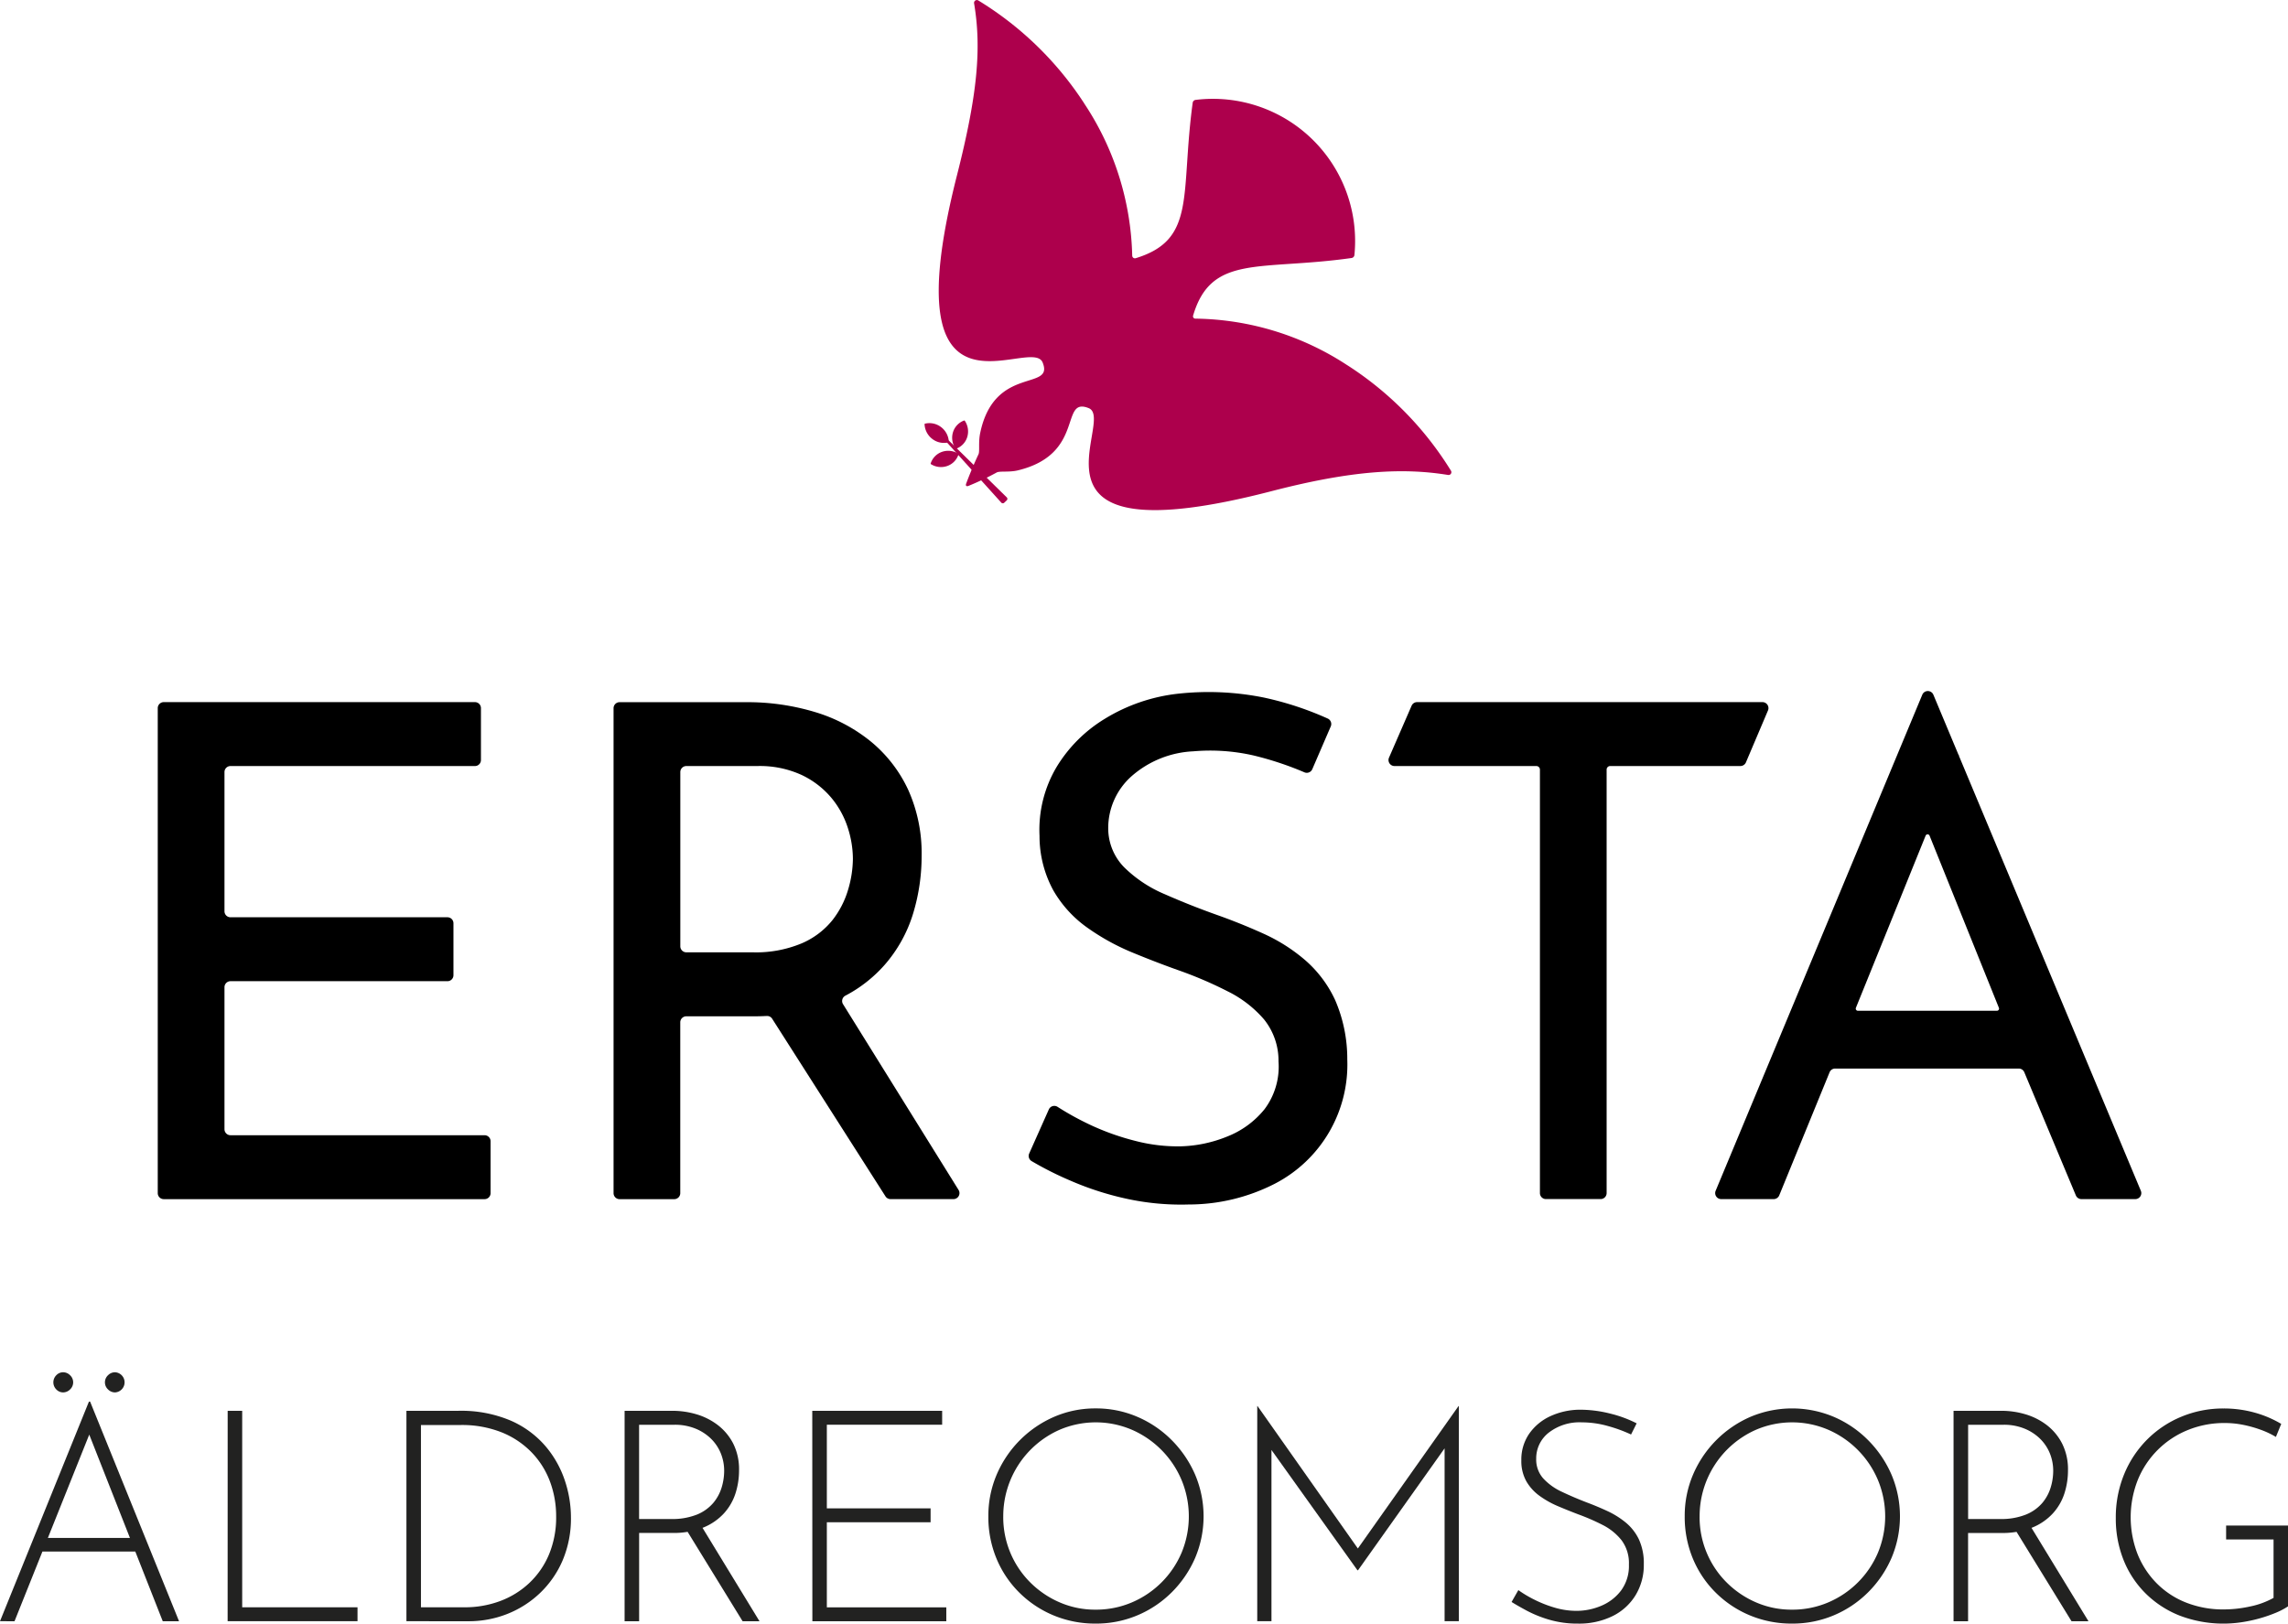
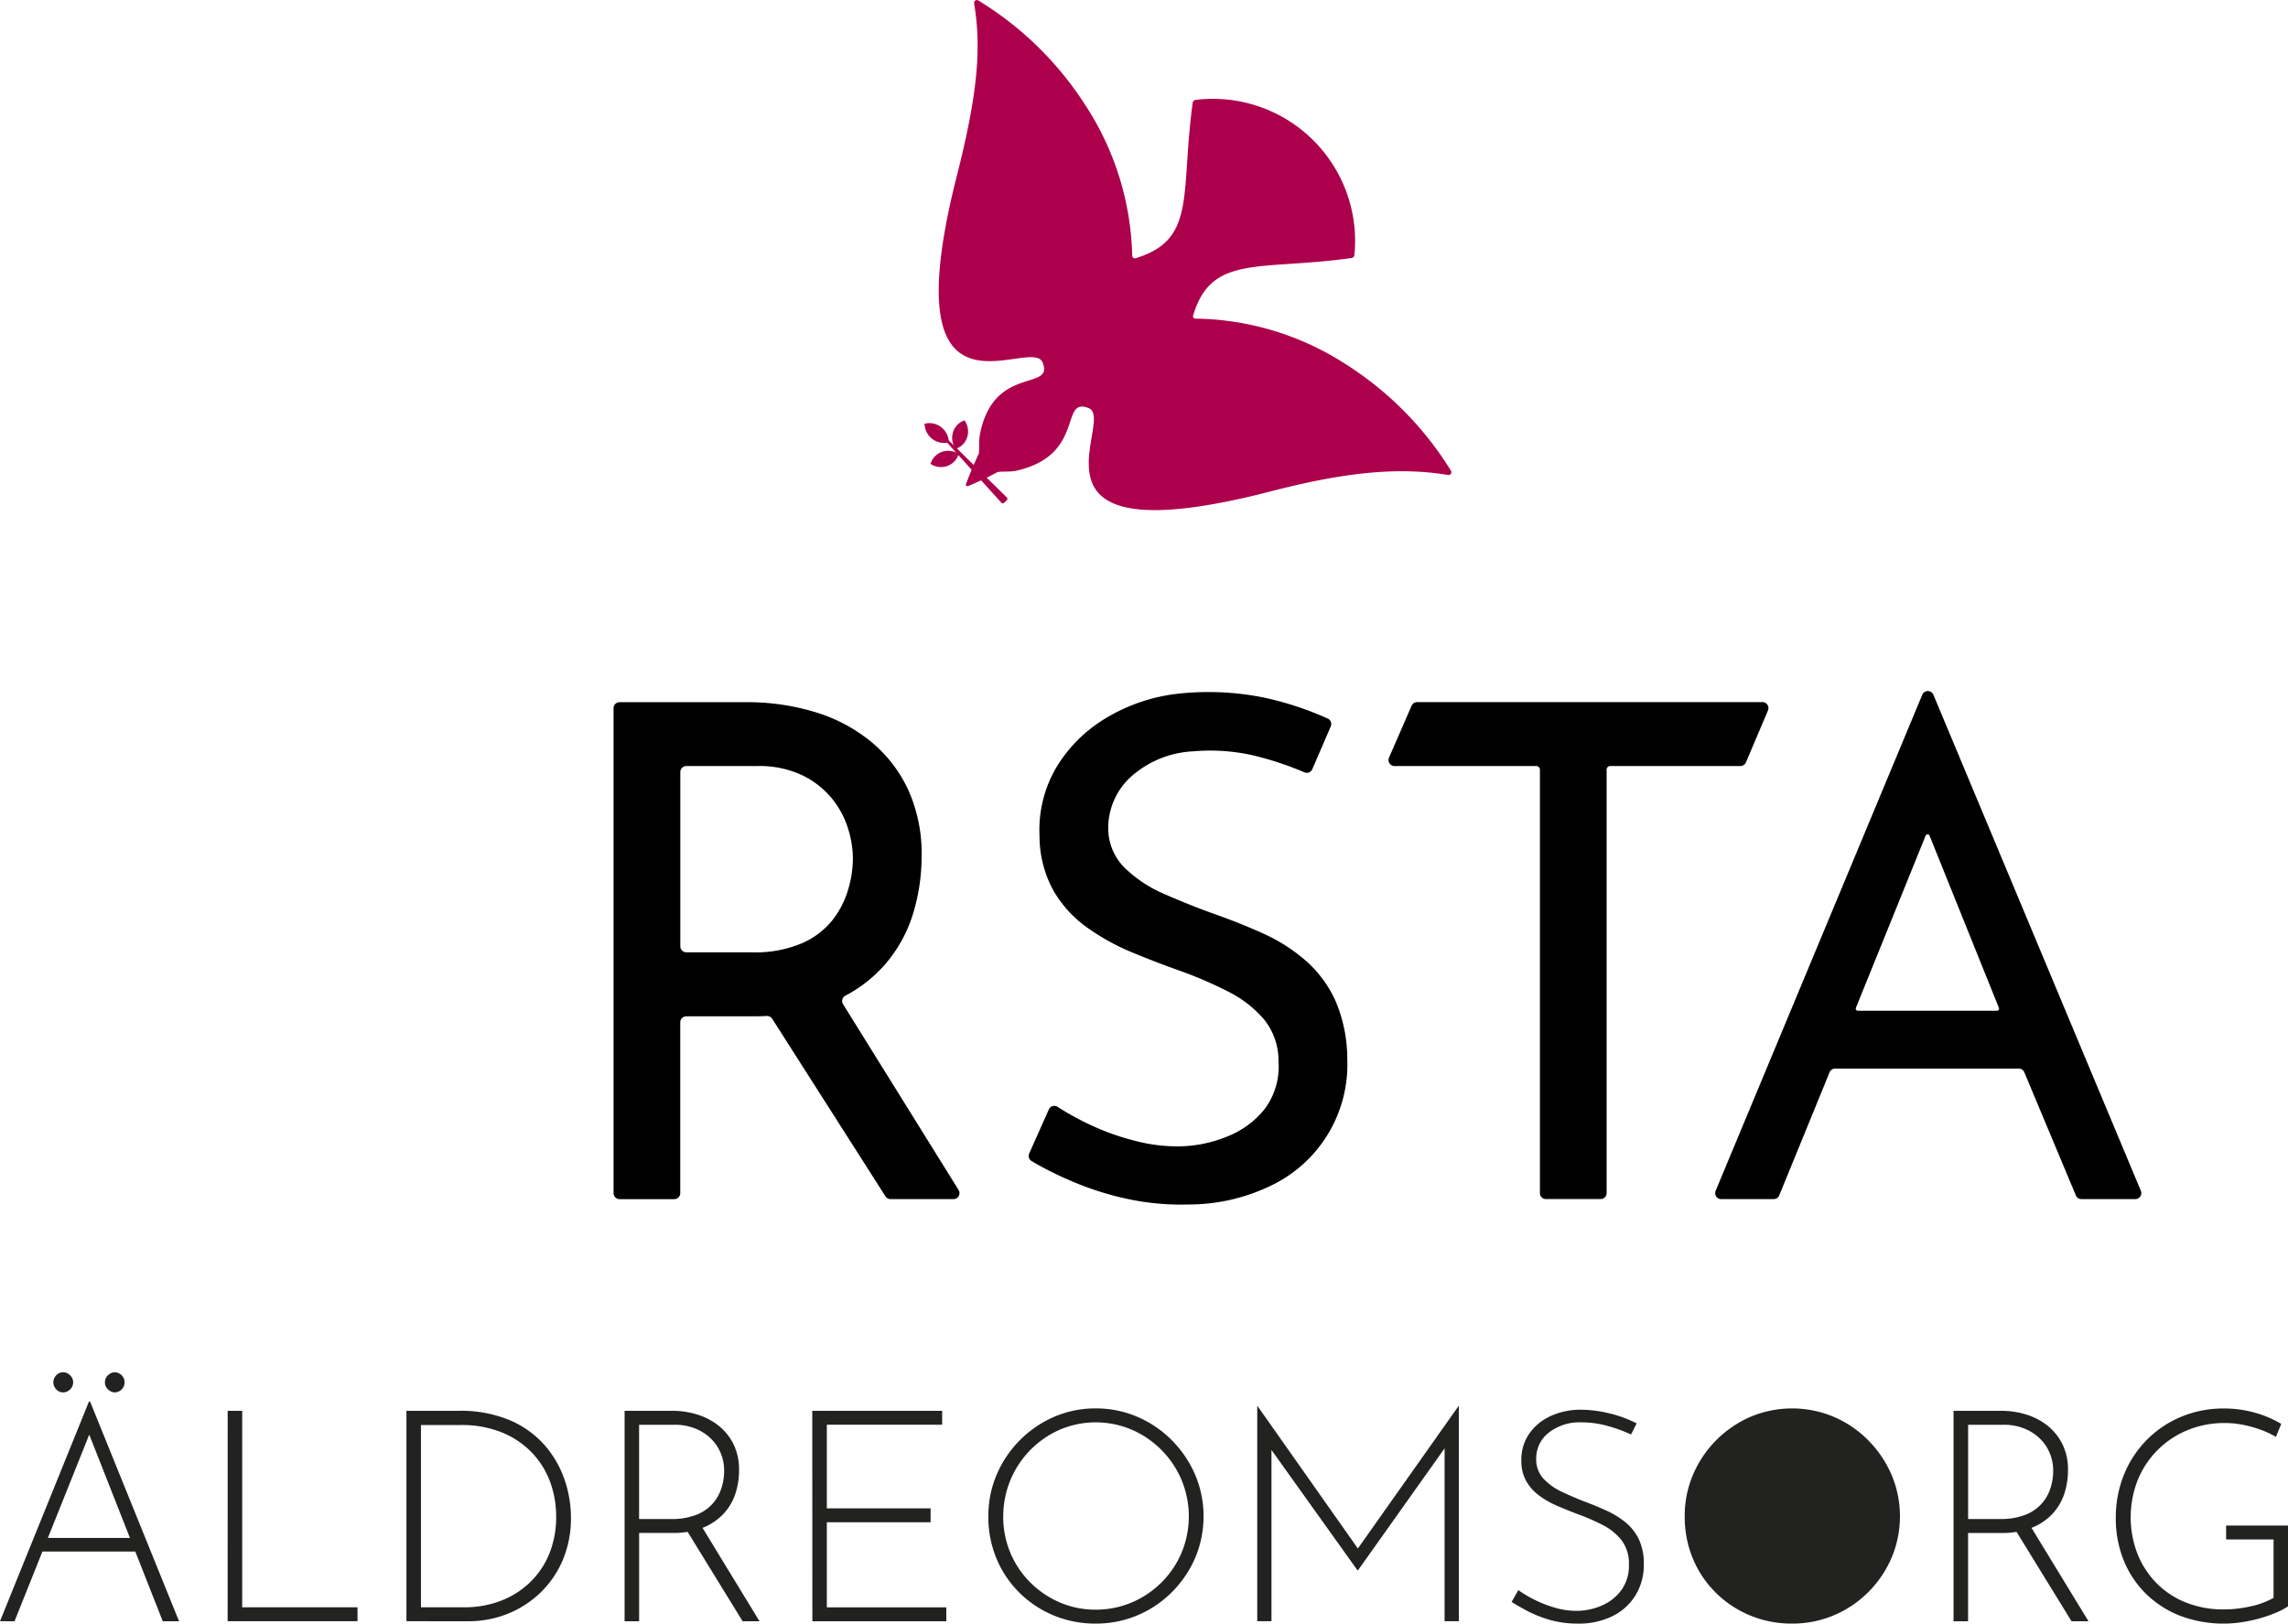
<svg xmlns="http://www.w3.org/2000/svg" width="169.112" height="120.039" viewBox="0 0 169.112 120.039">
  <g transform="translate(-39.146 -214.678)">
    <g transform="translate(50.809 265.773)">
-       <path d="M73.4,365.182h23a.444.444,0,0,1,.444.444v3.838a.444.444,0,0,1-.444.444H78.332a.444.444,0,0,0-.444.444v10.293a.444.444,0,0,0,.444.444H94.368a.444.444,0,0,1,.444.444v3.838a.444.444,0,0,1-.444.444H78.332a.444.444,0,0,0-.444.444v10.5a.444.444,0,0,0,.444.444h18.78a.444.444,0,0,1,.444.444v3.838a.444.444,0,0,1-.444.444H73.4a.444.444,0,0,1-.444-.444V365.626A.444.444,0,0,1,73.4,365.182Z" transform="translate(-72.959 -364.366)" />
      <path d="M196.129,401.247l-8.539-13.735a.445.445,0,0,1,.173-.626,10.156,10.156,0,0,0,2.892-2.265,10.358,10.358,0,0,0,2.109-3.786,14.566,14.566,0,0,0,.635-4.269,11.422,11.422,0,0,0-.991-4.9,10.154,10.154,0,0,0-2.745-3.557,11.99,11.99,0,0,0-4.117-2.185,17.272,17.272,0,0,0-5.159-.737h-9.313a.444.444,0,0,0-.444.444v35.855a.444.444,0,0,0,.444.444h4.042a.444.444,0,0,0,.444-.444v-12.63a.444.444,0,0,1,.444-.444H181c.328,0,.645-.01.957-.025a.439.439,0,0,1,.393.2l8.378,13.135a.444.444,0,0,0,.374.205h4.65A.444.444,0,0,0,196.129,401.247ZM180.9,383.68h-4.892a.444.444,0,0,1-.444-.444V370.352a.444.444,0,0,1,.444-.444h5.248a7.4,7.4,0,0,1,3.278.661,6.487,6.487,0,0,1,2.185,1.677,6.628,6.628,0,0,1,1.22,2.211,7.582,7.582,0,0,1,.381,2.312,8.2,8.2,0,0,1-.356,2.287,6.714,6.714,0,0,1-1.169,2.262,5.9,5.9,0,0,1-2.262,1.7A8.759,8.759,0,0,1,180.9,383.68Z" transform="translate(-136.943 -364.366)" />
      <path d="M280.548,368.726a.443.443,0,0,1-.571.236,23.7,23.7,0,0,0-3.8-1.258,14.368,14.368,0,0,0-4.418-.3,7.43,7.43,0,0,0-4.551,1.825,5.131,5.131,0,0,0-1.744,3.869,4.116,4.116,0,0,0,1.192,2.893,9.565,9.565,0,0,0,3,1.983q1.851.817,3.852,1.529,1.743.618,3.442,1.387a12.784,12.784,0,0,1,3.074,1.956,8.805,8.805,0,0,1,2.21,2.943,10.942,10.942,0,0,1,.9,4.4,9.915,9.915,0,0,1-5.359,9.186,13.957,13.957,0,0,1-6.366,1.534,18.911,18.911,0,0,1-4.663-.441,22.274,22.274,0,0,1-4.126-1.344A24.607,24.607,0,0,1,259.8,397.7a.443.443,0,0,1-.176-.561l1.451-3.257a.443.443,0,0,1,.646-.191,21.361,21.361,0,0,0,2.418,1.332,18.462,18.462,0,0,0,3.335,1.186,12.4,12.4,0,0,0,3.365.4,9.748,9.748,0,0,0,3.413-.722,6.674,6.674,0,0,0,2.77-2.028,5.247,5.247,0,0,0,1.029-3.534,4.863,4.863,0,0,0-1.07-3.1,8.505,8.505,0,0,0-2.671-2.067,29.579,29.579,0,0,0-3.5-1.512q-1.745-.616-3.542-1.359a16.81,16.81,0,0,1-3.352-1.847,8.679,8.679,0,0,1-2.511-2.757,8.386,8.386,0,0,1-1.018-4.041,9.1,9.1,0,0,1,1.268-5.09,10.6,10.6,0,0,1,3.538-3.54,13.085,13.085,0,0,1,5.438-1.868,20.7,20.7,0,0,1,6.33.284,23.513,23.513,0,0,1,4.735,1.557.443.443,0,0,1,.216.58Z" transform="translate(-195.216 -362.951)" />
      <path d="M338.8,365.182h25.527a.444.444,0,0,1,.409.617l-1.63,3.838a.444.444,0,0,1-.409.27h-9.623a.264.264,0,0,0-.264.264v31.309a.444.444,0,0,1-.444.444h-4.042a.444.444,0,0,1-.444-.444V370.172a.264.264,0,0,0-.264-.264H337.132a.444.444,0,0,1-.407-.621l1.67-3.838A.444.444,0,0,1,338.8,365.182Z" transform="translate(-245.723 -364.366)" />
      <path d="M433.762,400.375h3.981a.444.444,0,0,0,.41-.615L424.707,367.6l.024-.058-.038.024-1.874-4.481a.444.444,0,0,0-.82,0L406.726,399.76a.444.444,0,0,0,.41.615h3.879a.444.444,0,0,0,.411-.276l3.721-9.1a.444.444,0,0,1,.411-.276h13.572a.443.443,0,0,1,.409.272l3.813,9.111A.445.445,0,0,0,433.762,400.375Zm-16.67-14.142,5.153-12.727a.158.158,0,0,1,.293,0l5.124,12.727a.158.158,0,0,1-.147.217H417.239A.158.158,0,0,1,417.093,386.233Z" transform="translate(-291.581 -362.815)" />
    </g>
    <g transform="translate(39.146 316.136)">
      <path d="M39.146,527.234,45.719,511h.088l6.573,16.236H51.175l-5.719-14.527.745-.416-5.982,14.944Zm3.177-6.157h6.9l.307,1.008H42.06Zm.986-12.03a.693.693,0,0,1,.5-.219.729.729,0,0,1,.515.219.716.716,0,0,1,0,1.052.727.727,0,0,1-.515.219.691.691,0,0,1-.5-.219.741.741,0,0,1,0-1.052Zm3.823,0a.73.73,0,0,1,.515-.219.746.746,0,0,1,0,1.49.728.728,0,0,1-.515-.219.716.716,0,0,1,0-1.052Z" transform="translate(-39.146 -508.829)" fill="#222221" />
      <path d="M87.934,517.088h1.073v14.527h8.524v1.03h-9.6Z" transform="translate(-71.106 -514.239)" fill="#222221" />
      <path d="M126.24,532.645V517.088h3.834a9.369,9.369,0,0,1,3.845.712,7.155,7.155,0,0,1,2.575,1.874,7.632,7.632,0,0,1,1.446,2.542,8.617,8.617,0,0,1,.46,2.739,7.936,7.936,0,0,1-.613,3.188,7.3,7.3,0,0,1-1.676,2.421,7.488,7.488,0,0,1-2.421,1.545,7.738,7.738,0,0,1-2.87.537Zm1.074-1.03h3.221a7.431,7.431,0,0,0,2.629-.46,6.392,6.392,0,0,0,2.159-1.337,6.173,6.173,0,0,0,1.457-2.114,7.143,7.143,0,0,0,.526-2.816,7.317,7.317,0,0,0-.449-2.553,6.225,6.225,0,0,0-1.348-2.158,6.433,6.433,0,0,0-2.213-1.49,7.942,7.942,0,0,0-3.068-.548h-2.914Z" transform="translate(-96.2 -514.239)" fill="#222221" />
      <path d="M176.545,517.088a6.216,6.216,0,0,1,1.742.252,4.858,4.858,0,0,1,1.578.789,4.065,4.065,0,0,1,1.15,1.369,4.236,4.236,0,0,1,.438,1.994,5.537,5.537,0,0,1-.263,1.7,4.016,4.016,0,0,1-.855,1.479,4.215,4.215,0,0,1-1.534,1.052,6.03,6.03,0,0,1-2.323.395h-2.41v6.529h-1.074V517.088Zm-.131,8a4.922,4.922,0,0,0,1.928-.328,3.149,3.149,0,0,0,1.2-.854,3.233,3.233,0,0,0,.625-1.151,4.256,4.256,0,0,0,.186-1.216,3.427,3.427,0,0,0-.252-1.315,3.21,3.21,0,0,0-.734-1.085,3.537,3.537,0,0,0-1.161-.745,4.011,4.011,0,0,0-1.512-.274h-2.629v6.968Zm2.235.482,4.316,7.077h-1.249l-4.338-7.055Z" transform="translate(-126.828 -514.239)" fill="#222221" />
      <path d="M213.207,517.088h9.6v1.03h-8.523V524.3h7.669v1.03h-7.669v6.289h8.83v1.03h-9.9Z" transform="translate(-153.17 -514.239)" fill="#222221" />
      <path d="M250.941,524.555a7.75,7.75,0,0,1,.614-3.079,8.134,8.134,0,0,1,4.24-4.273,7.631,7.631,0,0,1,3.078-.625,7.71,7.71,0,0,1,3.089.625,8.024,8.024,0,0,1,2.542,1.731,8.284,8.284,0,0,1,1.72,2.542,7.9,7.9,0,0,1,0,6.158,8.142,8.142,0,0,1-1.72,2.531,7.949,7.949,0,0,1-2.542,1.709,7.826,7.826,0,0,1-3.089.613,7.993,7.993,0,0,1-3.078-.592,7.853,7.853,0,0,1-2.531-1.665,7.688,7.688,0,0,1-1.709-2.52A8,8,0,0,1,250.941,524.555Zm1.1.022a6.815,6.815,0,0,0,1.994,4.864,6.976,6.976,0,0,0,2.181,1.479,6.561,6.561,0,0,0,2.64.537,6.75,6.75,0,0,0,2.695-.537,6.939,6.939,0,0,0,3.67-3.67,7.008,7.008,0,0,0,0-5.379,7.02,7.02,0,0,0-3.67-3.714,6.788,6.788,0,0,0-5.368.011,6.982,6.982,0,0,0-4.141,6.409Z" transform="translate(-177.889 -513.906)" fill="#222221" />
      <path d="M308.561,531.979V516.071h.021l7.669,10.89-.46-.066,7.648-10.824h.022v15.908h-1.052V518.547l.088.526-6.486,9.137h-.044l-6.529-9.137.175-.482v13.388Z" transform="translate(-215.635 -513.573)" fill="#222221" />
      <path d="M371.895,518.674a10.61,10.61,0,0,0-1.665-.614,7.083,7.083,0,0,0-1.972-.285,3.711,3.711,0,0,0-2.454.767,2.407,2.407,0,0,0-.92,1.928,2.09,2.09,0,0,0,.526,1.457,4.346,4.346,0,0,0,1.38.986q.855.406,1.819.778.767.286,1.523.636a6.349,6.349,0,0,1,1.369.854,3.672,3.672,0,0,1,.975,1.249,4.2,4.2,0,0,1,.361,1.841,4.281,4.281,0,0,1-.613,2.29,4.118,4.118,0,0,1-1.709,1.545,5.608,5.608,0,0,1-2.542.548,7.375,7.375,0,0,1-2.115-.285,8.87,8.87,0,0,1-1.665-.668q-.712-.384-1.129-.646l.5-.877a8.664,8.664,0,0,0,1.172.7,8.943,8.943,0,0,0,1.5.592,5.677,5.677,0,0,0,1.622.241,4.682,4.682,0,0,0,1.829-.372,3.554,3.554,0,0,0,1.468-1.129,3.058,3.058,0,0,0,.581-1.917,2.824,2.824,0,0,0-.548-1.808,4.22,4.22,0,0,0-1.4-1.128,15.884,15.884,0,0,0-1.818-.789q-.746-.285-1.49-.6a6.829,6.829,0,0,1-1.359-.767,3.452,3.452,0,0,1-.975-1.084,3.059,3.059,0,0,1-.361-1.534,3.367,3.367,0,0,1,.569-1.95,3.869,3.869,0,0,1,1.545-1.3,5.275,5.275,0,0,1,2.224-.493,9.074,9.074,0,0,1,2.224.285,8.892,8.892,0,0,1,1.961.723Z" transform="translate(-251.339 -514.072)" fill="#222221" />
-       <path d="M400.164,524.555a7.75,7.75,0,0,1,.614-3.079,8.135,8.135,0,0,1,4.24-4.273,7.926,7.926,0,0,1,6.168,0,8.024,8.024,0,0,1,2.542,1.731,8.285,8.285,0,0,1,1.72,2.542,7.9,7.9,0,0,1,0,6.158,8.143,8.143,0,0,1-1.72,2.531,7.95,7.95,0,0,1-2.542,1.709,7.825,7.825,0,0,1-3.089.613,7.994,7.994,0,0,1-3.079-.592,7.859,7.859,0,0,1-2.531-1.665,7.693,7.693,0,0,1-1.709-2.52A8,8,0,0,1,400.164,524.555Zm1.1.022a6.81,6.81,0,0,0,1.994,4.864,6.977,6.977,0,0,0,2.18,1.479,6.564,6.564,0,0,0,2.641.537,6.748,6.748,0,0,0,2.695-.537,6.939,6.939,0,0,0,3.67-3.67,7.008,7.008,0,0,0,0-5.379,7.02,7.02,0,0,0-3.67-3.714,6.787,6.787,0,0,0-5.368.011,6.983,6.983,0,0,0-4.141,6.409Z" transform="translate(-275.642 -513.906)" fill="#222221" />
+       <path d="M400.164,524.555a7.75,7.75,0,0,1,.614-3.079,8.135,8.135,0,0,1,4.24-4.273,7.926,7.926,0,0,1,6.168,0,8.024,8.024,0,0,1,2.542,1.731,8.285,8.285,0,0,1,1.72,2.542,7.9,7.9,0,0,1,0,6.158,8.143,8.143,0,0,1-1.72,2.531,7.95,7.95,0,0,1-2.542,1.709,7.825,7.825,0,0,1-3.089.613,7.994,7.994,0,0,1-3.079-.592,7.859,7.859,0,0,1-2.531-1.665,7.693,7.693,0,0,1-1.709-2.52A8,8,0,0,1,400.164,524.555Zm1.1.022Z" transform="translate(-275.642 -513.906)" fill="#222221" />
      <path d="M461.333,517.088a6.219,6.219,0,0,1,1.742.252,4.855,4.855,0,0,1,1.577.789A4.058,4.058,0,0,1,465.8,519.5a4.232,4.232,0,0,1,.438,1.994,5.537,5.537,0,0,1-.263,1.7,4.016,4.016,0,0,1-.855,1.479,4.216,4.216,0,0,1-1.534,1.052,6.027,6.027,0,0,1-2.322.395h-2.41v6.529h-1.074V517.088Zm-.131,8a4.918,4.918,0,0,0,1.928-.328,3.148,3.148,0,0,0,1.205-.854,3.228,3.228,0,0,0,.625-1.151,4.257,4.257,0,0,0,.186-1.216,3.428,3.428,0,0,0-.252-1.315,3.215,3.215,0,0,0-.734-1.085,3.538,3.538,0,0,0-1.162-.745,4.011,4.011,0,0,0-1.512-.274h-2.629v6.968Zm2.235.482,4.316,7.077H466.5l-4.338-7.055Z" transform="translate(-313.388 -514.239)" fill="#222221" />
      <path d="M505.263,531.216a5.472,5.472,0,0,1-.953.493,10.4,10.4,0,0,1-1.194.406,10.821,10.821,0,0,1-1.3.274,9.052,9.052,0,0,1-4.58-.5,7.482,7.482,0,0,1-2.531-1.665,7.292,7.292,0,0,1-1.611-2.476,8.238,8.238,0,0,1-.559-3.057,8.362,8.362,0,0,1,.625-3.265,7.848,7.848,0,0,1,1.72-2.575,7.739,7.739,0,0,1,2.542-1.676,8.019,8.019,0,0,1,3.068-.592,8.457,8.457,0,0,1,2.312.307,8.049,8.049,0,0,1,1.961.833l-.394.964a6.342,6.342,0,0,0-1.14-.537,8.856,8.856,0,0,0-1.3-.361,6.857,6.857,0,0,0-1.326-.131,7.145,7.145,0,0,0-2.761.526,6.695,6.695,0,0,0-3.681,3.681,7.531,7.531,0,0,0-.032,5.445,6.523,6.523,0,0,0,1.4,2.169,6.31,6.31,0,0,0,2.18,1.446,7.455,7.455,0,0,0,2.827.515,9.1,9.1,0,0,0,1.928-.219,6.01,6.01,0,0,0,1.731-.635v-4.317h-3.506v-1.03h4.579Z" transform="translate(-336.151 -513.906)" fill="#222221" />
    </g>
    <g transform="translate(107.483 214.678)">
      <path d="M243.241,305.681a1.342,1.342,0,0,1,.821-.867.046.046,0,0,1,.053.018,1.415,1.415,0,0,1,.181,1.2,1.342,1.342,0,0,1-.821.867.047.047,0,0,1-.053-.018,1.418,1.418,0,0,1-.181-1.2" transform="translate(-241.141 -273.723)" fill="#ad004c" />
      <path d="M237.84,306.545a1.447,1.447,0,0,1-.57-1.086.043.043,0,0,1,.033-.043,1.414,1.414,0,0,1,1.19.256,1.446,1.446,0,0,1,.57,1.086.043.043,0,0,1-.033.044,1.415,1.415,0,0,1-1.19-.257" transform="translate(-237.27 -274.093)" fill="#ad004c" />
      <path d="M239.408,311.386a1.4,1.4,0,0,1,1.207.134.047.047,0,0,1,.02.052,1.34,1.34,0,0,1-.831.857,1.4,1.4,0,0,1-1.207-.134.046.046,0,0,1-.02-.052,1.343,1.343,0,0,1,.831-.857" transform="translate(-238.125 -277.977)" fill="#ad004c" />
      <path d="M259.114,238.017c1.347-4.574,4.931-3.3,11.725-4.265a.247.247,0,0,0,.2-.22,10.511,10.511,0,0,0-11.735-11.469.247.247,0,0,0-.218.206c-.926,6.772.306,10.12-4.216,11.5a.2.2,0,0,1-.255-.19,21.186,21.186,0,0,0-3.52-11.21c-.018-.029-.035-.059-.054-.087a24.629,24.629,0,0,0-7.807-7.573.208.208,0,0,0-.307.213c.561,3.332.251,6.753-1.264,12.714-5.008,19.7,5.479,11.758,6.329,13.839.877,2.148-3.555.169-4.611,5.205-.153.728-.019,1.357-.131,1.593,0,0-.447.925-.908,2.161-.058.155.019.229.172.167a20.229,20.229,0,0,0,2.085-.991c.226-.121.927,0,1.571-.157,5-1.212,3.067-5.464,5.229-4.6,2.116.849-6.161,11.241,13.526,6.136,5.954-1.544,9.708-1.738,13.042-1.194a.208.208,0,0,0,.211-.308,24.616,24.616,0,0,0-7.609-7.772c-.028-.019-.058-.036-.088-.055a20.925,20.925,0,0,0-11.207-3.425A.171.171,0,0,1,259.114,238.017Z" transform="translate(-239.267 -214.678)" fill="#ad004c" />
      <path d="M246.242,313.684a.157.157,0,0,1-.22-.033l-4.026-4.459.142-.135,4.291,4.21a.156.156,0,0,1,.021.22Z" transform="translate(-240.365 -276.505)" fill="#ad004c" />
    </g>
  </g>
</svg>